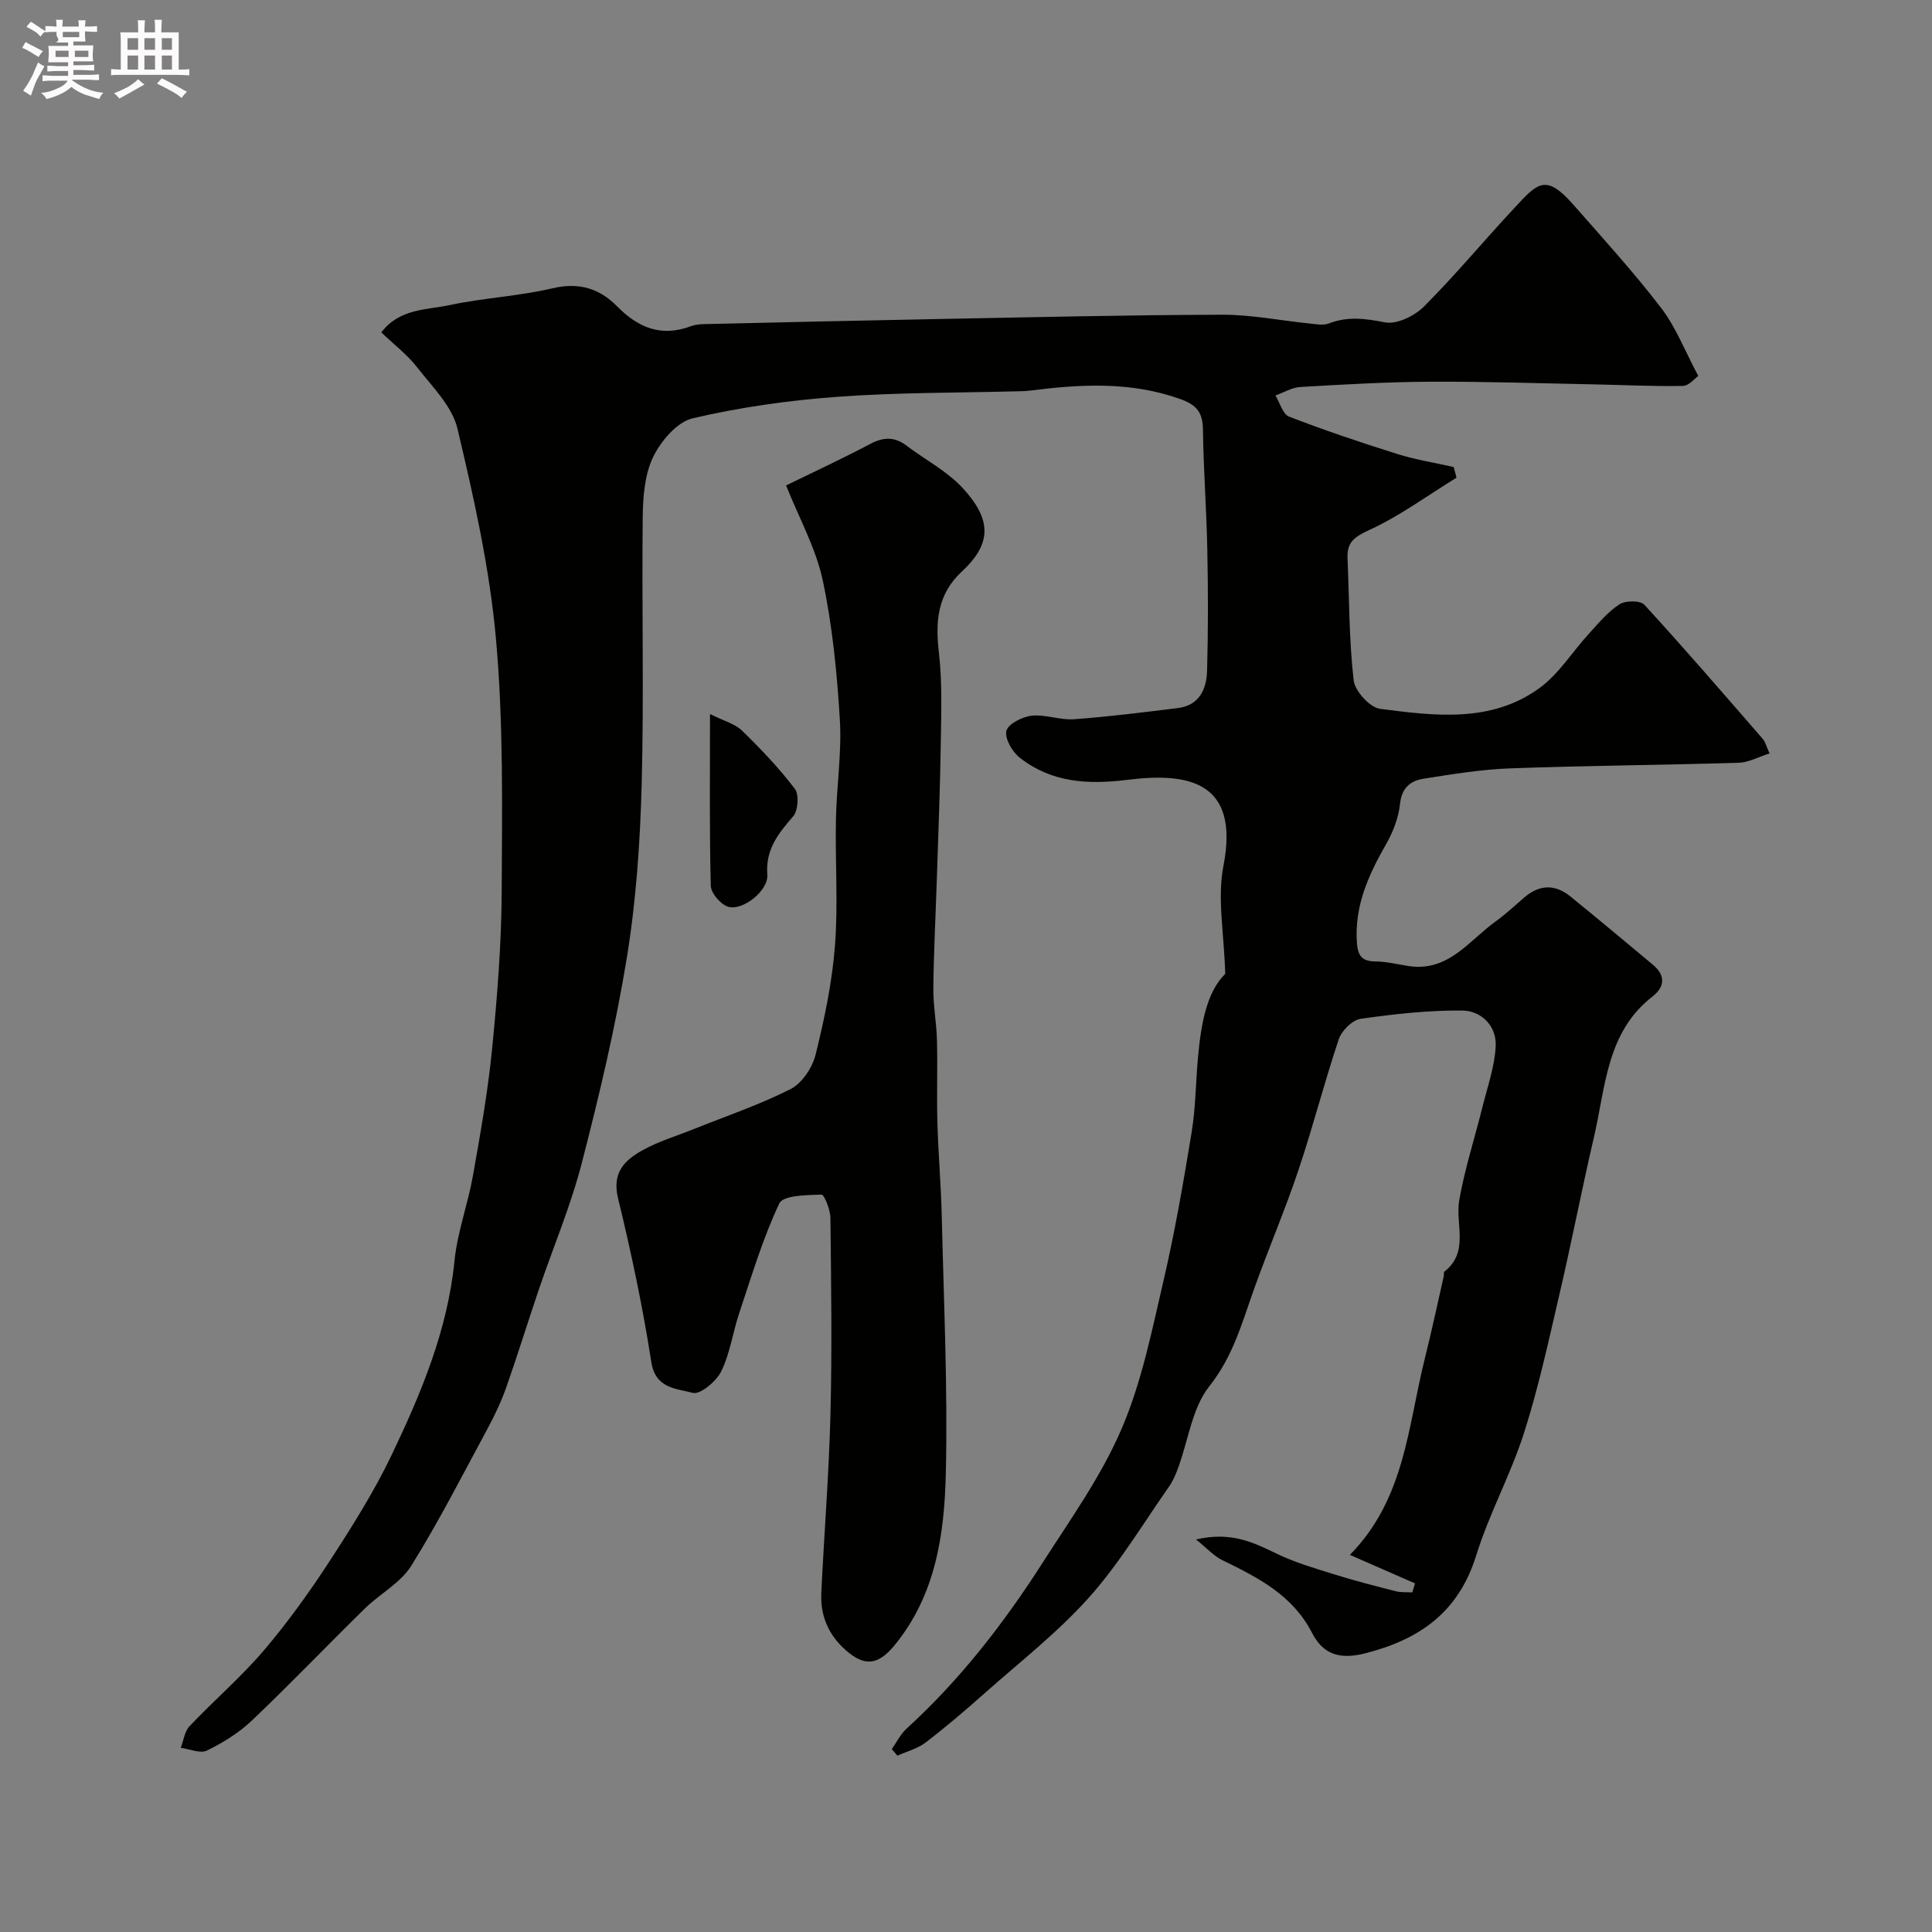
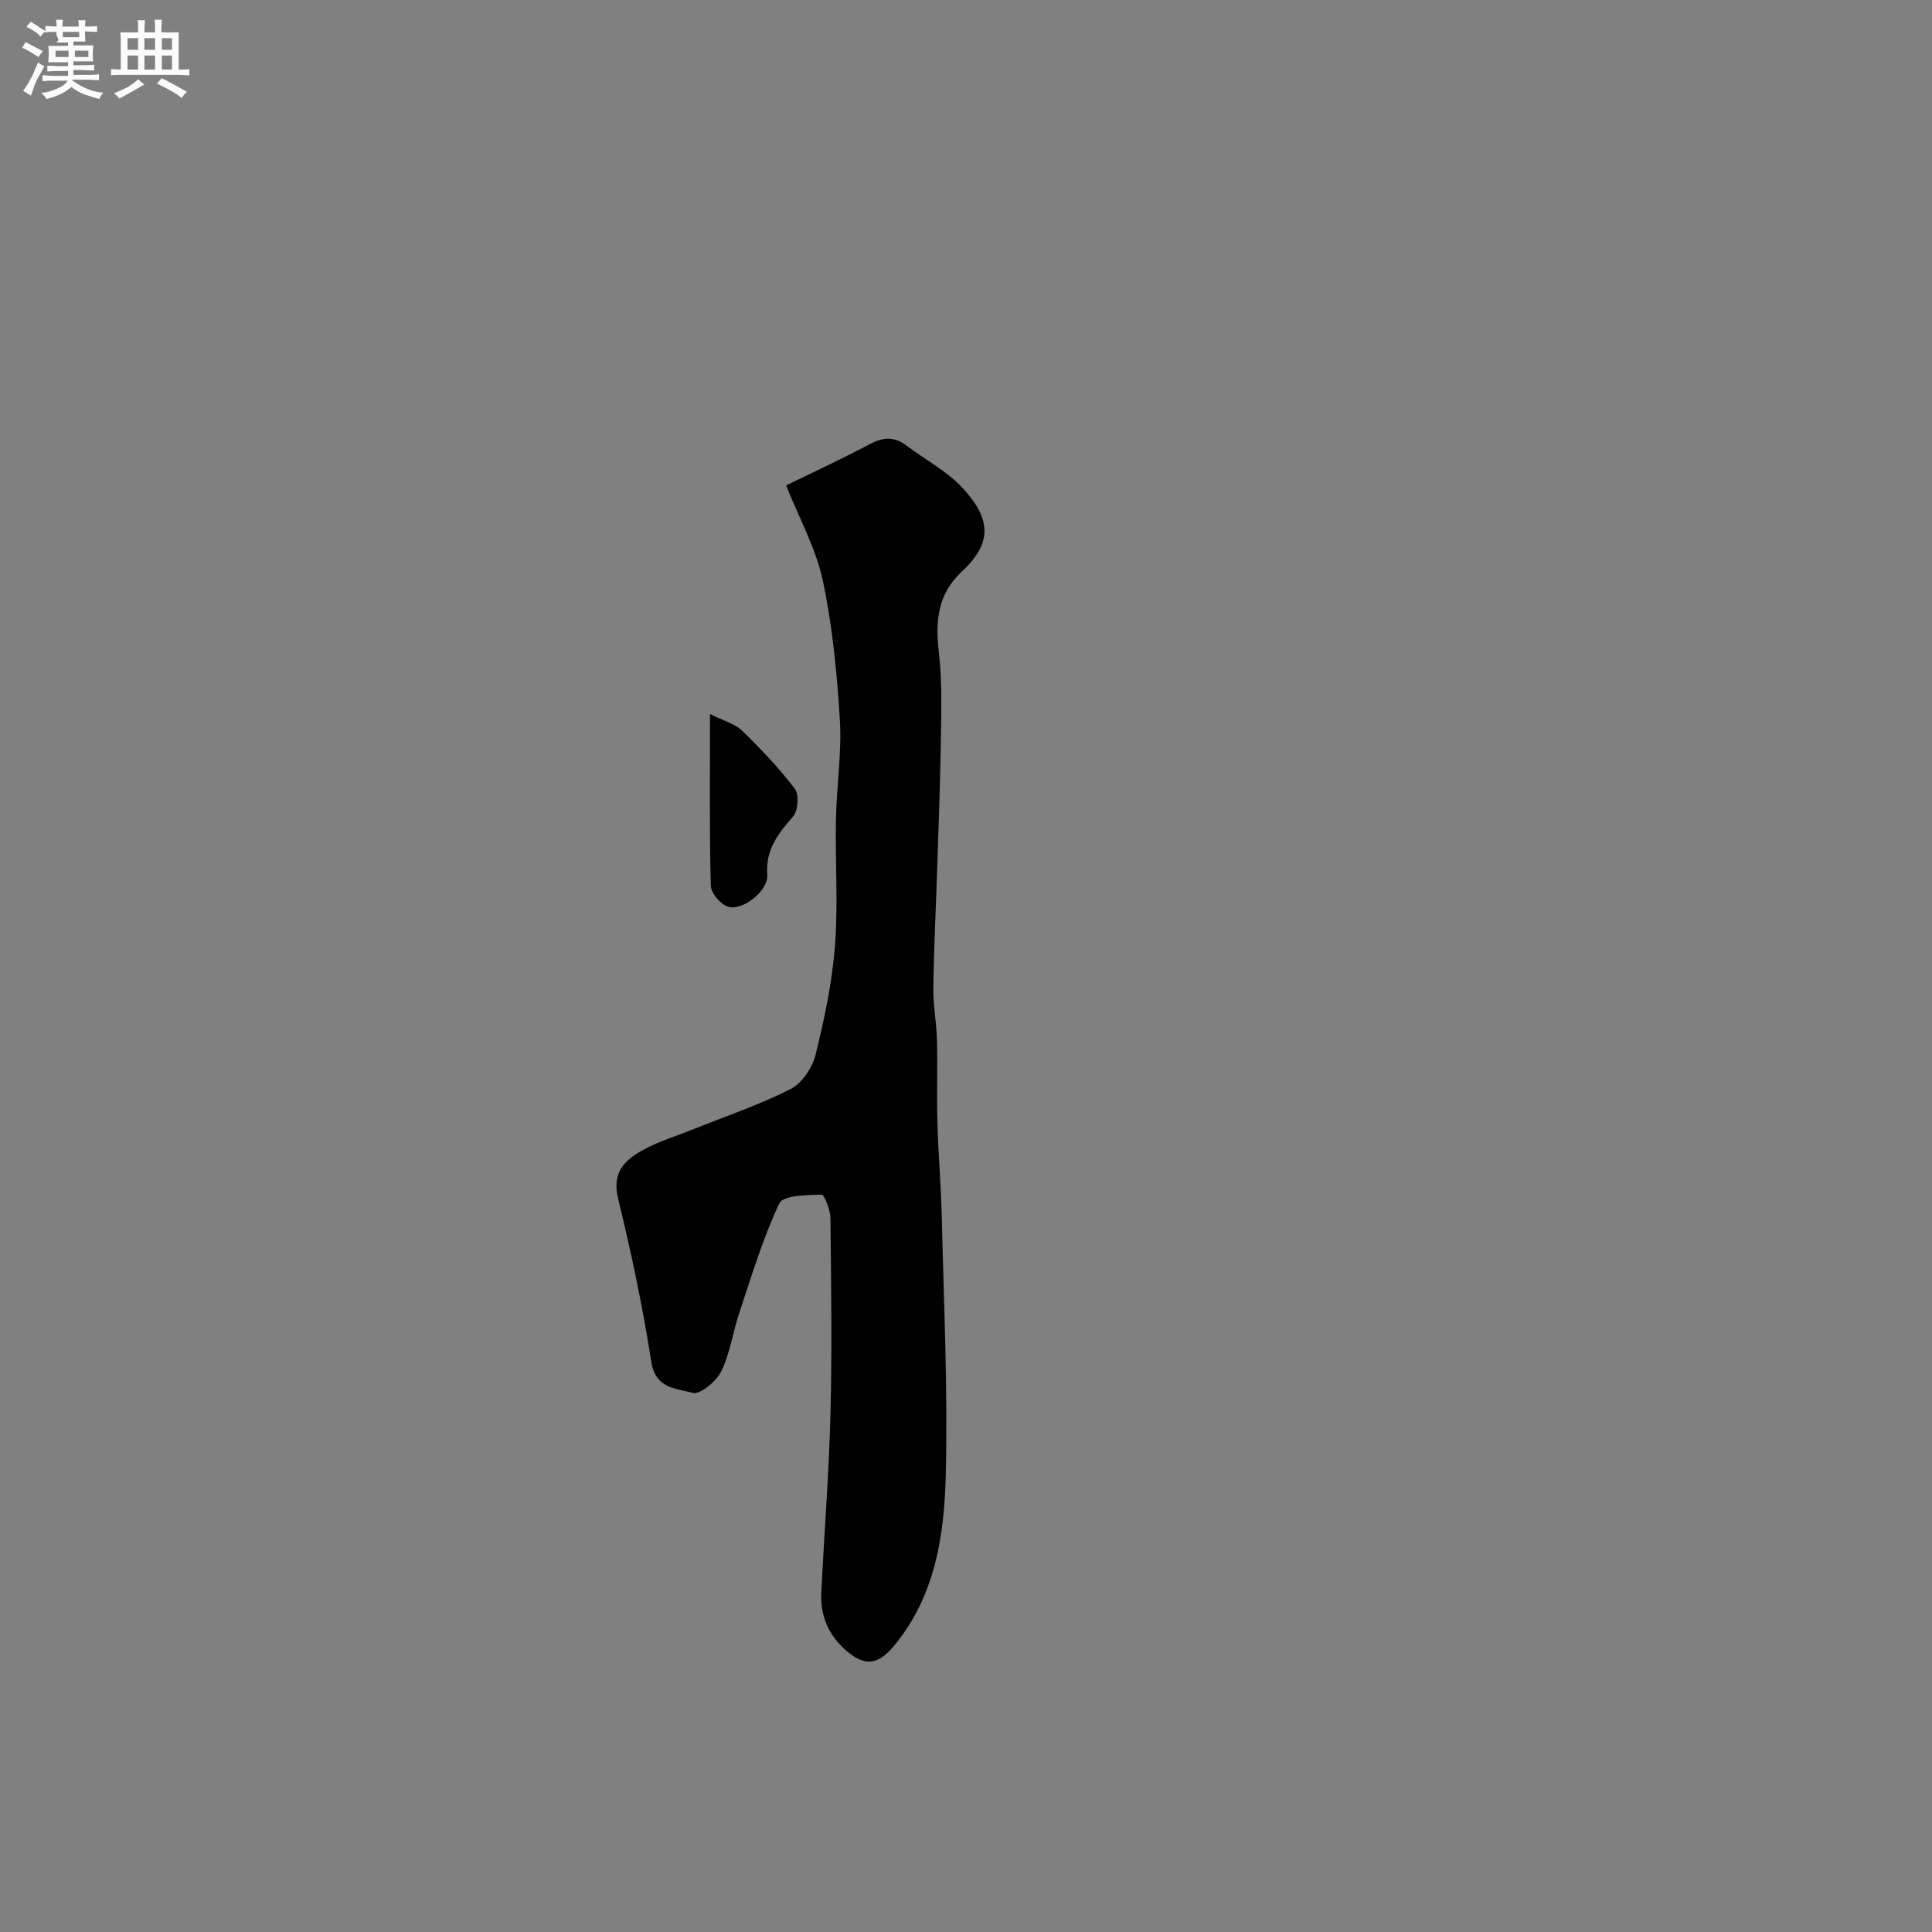
<svg xmlns="http://www.w3.org/2000/svg" enable-background="new 0 0 400 400" viewBox="0 0 400 400">
  <rect x="0" y="0" width="400" height="400" fill="#808080" stroke="none" />
  <path d="m6.8 9.5c.6.3 1.3.7 2.1 1.1-.4.4-.7.8-.9 1.2-.7-.4-1.3-.8-1.8-1.1s-1.1-.6-1.6-.8c.2-.4.5-.8.7-1.2.4.2.8.5 1.5.8zm.9 6.9c-.3.6-.5 1.1-.7 1.7s-.4 1.1-.6 1.7c-.6-.4-1.1-.7-1.6-1 .7-1 1.2-1.8 1.5-2.4.3-.5.6-1.1.8-1.7.3-.6.5-1.2.8-1.8.3.3.8.6 1.3.8-.7 1.3-1.2 2.2-1.5 2.7zm.1-11c.4.3 1 .7 1.7 1.1-.5.2-.8.6-1.1 1.1-.5-.6-1-1-1.4-1.2s-.9-.6-1.5-.8c.2-.4.5-.7.9-1.1.5.3.9.6 1.4.9zm10.5 13.1c1 .4 2 .6 3.1.7-.4.4-.7.8-.8 1.3-.9-.2-1.9-.6-3-.9-1-.4-2-.9-2.8-1.6-.5.4-1.1.9-1.9 1.3s-1.9.9-3.3 1.2c-.1-.3-.5-.8-1.1-1.3 1 0 2.1-.3 3.2-.8 1.2-.5 1.9-1 2.3-1.7h-3.2c-.4 0-1 0-2 .1v-1.2c1 0 1.7.1 2 .1h3.3v-1h-2.3c-.2 0-.9 0-2 .1v-1.2c1.2 0 1.9.1 2 .1h2.3v-.8h-4.1c0-.7.1-1.2.1-1.6 0-.5 0-1.1-.1-1.8h4.1v-.7h-2.5c1-.6.1-1.1.1-1.6v-.6h-.5c-.4 0-1 0-1.8.1v-1.3c1.2 0 1.9.1 2.1.1h.2c0-.3 0-.8-.1-1.4h1.4c0 .6-.1 1-.1 1.4h3.4c0-.4 0-.8-.1-1.3h1.5c0 .4-.1.9-.1 1.3.7 0 1.5 0 2.5-.1v1.2c-1 0-1.8-.1-2.5-.1v.6c0 .3 0 .8.1 1.5h-2.5v.8h4.1c0 .7-.1 1.3-.1 1.8s0 1 .1 1.5h-4.1v.8h1.4c.8 0 1.8 0 2.9-.1v1.2c-1 0-1.9-.1-2.8-.1h-1.5v1h3.2c.3 0 1 0 2.1-.1v1.2c-1.1 0-1.8-.1-2.1-.1h-3.4l-.1.1c1.4 1 2.4 1.5 3.4 1.9zm-4.1-6.7v-1.3h-2.7v1.3zm2.2-4.1v-1.1h-3.4v1.1zm1.9 4.1v-1.3h-2.8v1.3z" fill="#fcfafa" />
  <path d="m37 6.7v2.3 5.4c1 0 1.8 0 2.2-.1v1.3c-.6 0-1.5-.1-2.5-.1h-11.9c-.7 0-1.3 0-1.8.1v-1.3c.5 0 1.1.1 2 .1v-5.2c0-1 0-1.8-.1-2.5h3.7c0-1.3 0-2.1-.1-2.5h1.5c0 .4-.1 1.3-.1 2.5h2.2c0-1.2 0-2.1-.1-2.6h1.5c0 .4-.1 1.3-.1 2.6zm-12.3 13.7c-.3-.4-.7-.8-1.1-1.1 1.1-.4 2.1-.9 2.9-1.3.8-.5 1.5-1 2.1-1.6.4.4.9.8 1.3 1.1-2.5 1.4-4.2 2.4-5.2 2.9zm3.9-10.1v-2.4h-2.2v2.4zm0 4.1v-2.9h-2.2v2.9zm3.5-4.1v-2.4h-2.2v2.4zm0 4.1v-2.9h-2.2v2.9zm.4 2.9 1-1.1c.6.3 1.4.7 2.5 1.3s2 1.1 2.7 1.5c-.4.4-.8.8-1.1 1.3-.8-.8-2.5-1.7-5.1-3zm3.1-7v-2.4h-2.1v2.4zm0 4.1v-2.9h-2.1v2.9z" fill="#fcfafa" />
  <g fill="#010100">
-     <path d="m301.55 98.9c-5.99 3.69-11.73 7.93-18.07 10.84-3.1 1.42-4.64 2.54-4.49 5.84.37 8.43.31 16.91 1.27 25.27.26 2.23 3.35 5.64 5.48 5.91 11.28 1.45 22.96 2.97 32.96-4.28 4.04-2.93 6.84-7.54 10.29-11.3 1.98-2.16 3.9-4.51 6.31-6.07 1.24-.8 4.31-.82 5.15.1 8.35 9.1 16.41 18.46 24.52 27.78.51.58.69 1.45 1.4 3-2.26.71-4.3 1.86-6.38 1.93-15.76.48-31.53.59-47.29 1.16-6.03.22-12.06 1.21-18.04 2.16-2.64.42-4.46 1.88-4.8 5.19-.3 2.88-1.45 5.85-2.91 8.39-3.63 6.35-6.54 12.75-6.02 20.34.19 2.72 1.04 3.88 3.84 3.9 2.27.02 4.53.58 6.79.94 8.3 1.31 12.58-5.28 18.16-9.28 2.13-1.52 4.03-3.36 6.04-5.05 3.09-2.59 6.29-2.57 9.36-.08 5.73 4.65 11.39 9.39 17.06 14.12 2.64 2.2 2.6 4.55-.07 6.62-9.51 7.4-9.68 18.69-12.08 29.01-2.51 10.78-4.61 21.66-7.12 32.44-2.25 9.67-4.35 19.41-7.36 28.84-2.76 8.65-7.23 16.75-9.92 25.42-3.64 11.71-11.63 17.37-22.97 20.26-5.3 1.35-8.72.24-11.02-4.24-4.02-7.82-11.2-11.46-18.58-15.05-1.73-.84-3.11-2.41-5.44-4.28 7.16-1.67 11.81.56 16.61 2.9 3.83 1.87 8.01 3.07 12.1 4.35 4.17 1.3 8.41 2.39 12.65 3.47 1.09.28 2.28.17 3.42.24.19-.62.37-1.25.56-1.87-4.31-1.88-8.61-3.77-13.48-5.9 11.44-11.63 12-26.65 15.5-40.59 1.42-5.66 2.63-11.38 3.93-17.08.07-.32-.05-.82.13-.97 5.23-4.11 2.21-9.83 3.08-14.8 1.14-6.49 3.2-12.81 4.79-19.22 1.05-4.22 2.56-8.45 2.76-12.72.19-4.14-3.01-7.29-6.95-7.32-7.02-.06-14.08.72-21.04 1.72-1.71.25-3.9 2.45-4.5 4.22-3 8.94-5.33 18.1-8.33 27.04-2.78 8.29-6.23 16.35-9.18 24.59-2.5 7-4.35 14-9.28 20.2-3.57 4.49-4.36 11.18-6.45 16.87-.5 1.37-1.09 2.77-1.92 3.95-5.43 7.74-10.33 15.98-16.6 22.98-6.51 7.27-14.34 13.36-21.68 19.88-3.93 3.49-7.93 6.91-12.1 10.1-1.67 1.28-3.88 1.84-5.85 2.72-.38-.45-.77-.91-1.15-1.36 1.01-1.43 1.8-3.09 3.06-4.24 11.03-10.06 20.1-21.75 28.11-34.26 5.8-9.06 12.18-17.97 16.39-27.77 4.18-9.72 6.29-20.39 8.71-30.78 2.36-10.13 4.12-20.4 5.81-30.67.82-5.02.84-10.17 1.29-15.26.62-6.91 1.73-13.66 5.66-17.52-.23-8.39-1.68-15.64-.37-22.36 3.46-17.72-7.62-19.34-19.81-17.82-8.23 1.02-15.72.61-22.33-4.55-1.56-1.22-3.18-3.98-2.8-5.57.34-1.43 3.29-2.94 5.22-3.15 2.86-.31 5.88.94 8.77.73 7.19-.52 14.35-1.43 21.5-2.31 4.45-.55 5.95-3.91 6.06-7.7.24-8.36.22-16.73.05-25.08-.16-8.27-.79-16.53-.9-24.8-.04-3.5-1.17-5.14-4.63-6.38-10.3-3.7-20.7-3.1-31.2-1.77-.66.08-1.32.12-1.99.13-12.6.34-25.23.23-37.79 1.15-10.08.73-20.19 2.16-30.02 4.45-3.25.76-6.59 4.69-8.19 7.99-1.77 3.64-2.12 8.22-2.17 12.41-.21 18.49.27 37-.22 55.49-.32 11.98-1.15 24.04-3.08 35.85-2.33 14.27-5.69 28.41-9.31 42.43-2.29 8.88-5.91 17.41-8.87 26.12-2.29 6.75-4.39 13.56-6.75 20.28-1.02 2.91-2.35 5.74-3.81 8.45-5.18 9.59-10.13 19.33-15.89 28.57-2.22 3.56-6.5 5.79-9.62 8.85-7.83 7.68-15.42 15.61-23.36 23.17-2.68 2.55-5.98 4.59-9.31 6.22-1.39.68-3.59-.32-5.43-.56.59-1.52.8-3.4 1.83-4.49 5.03-5.31 10.63-10.12 15.36-15.66 4.96-5.82 9.46-12.1 13.64-18.51 4.62-7.1 9.18-14.34 12.83-21.96 6.1-12.77 11.58-25.81 13.02-40.21.59-5.93 2.76-11.68 3.81-17.58 1.54-8.68 3.09-17.39 3.96-26.16 1.07-10.82 1.94-21.72 2-32.58.09-17.43.37-34.94-1.17-52.27-1.3-14.71-4.57-29.31-7.99-43.71-1.1-4.65-5.24-8.7-8.37-12.72-2.02-2.6-4.74-4.66-7.39-7.2 3.76-4.97 9.36-4.63 14.17-5.66 7.01-1.5 14.29-1.83 21.26-3.47 5.48-1.3 9.75.03 13.4 3.75 4.37 4.43 9.14 6.39 15.26 4.1 1.34-.5 2.93-.44 4.4-.47 15.43-.36 30.86-.72 46.3-1.01 19.76-.37 39.53-.85 59.29-.9 6.03-.02 12.06 1.21 18.1 1.82 1.32.13 2.81.44 3.97-.01 3.93-1.52 7.58-1.02 11.65-.23 2.44.48 6.14-1.34 8.1-3.31 6.52-6.53 12.43-13.67 18.74-20.43 4.69-5.03 6.39-7.17 12.1-.68 6.19 7.04 12.52 13.99 18.22 21.42 3.08 4.02 4.96 8.97 7.7 14.09-.68.46-1.92 2.05-3.2 2.07-6.13.12-12.27-.2-18.4-.32-11.33-.22-22.66-.61-33.99-.55-8.93.05-17.87.57-26.79 1.09-1.75.1-3.44 1.15-5.16 1.76.92 1.51 1.51 3.88 2.82 4.38 7.36 2.84 14.86 5.36 22.39 7.73 3.8 1.19 7.78 1.82 11.68 2.7.22.7.4 1.46.59 2.21z" />
    <path d="m162.75 100.5c5.45-2.66 11.52-5.47 17.42-8.59 2.73-1.44 5.02-1.53 7.48.33 3.91 2.96 8.46 5.31 11.71 8.85 5.86 6.4 6.12 11.36-.23 17.25-5.01 4.65-5.5 10.24-4.75 16.68.74 6.38.48 12.9.39 19.36-.14 9.31-.52 18.62-.82 27.93-.24 7.44-.64 14.87-.71 22.31-.04 3.58.66 7.17.75 10.76.14 5.69-.07 11.39.09 17.08.18 6.44.75 12.86.9 19.29.41 17.79 1.26 35.6.84 53.38-.3 12.54-2.08 25.08-10.59 35.47-3.04 3.71-5.7 4.57-9.36 1.69-4-3.15-6.07-7.34-5.83-12.45.59-12.37 1.59-24.72 1.9-37.09.34-13.52.14-27.06-.01-40.58-.02-1.7-1.27-4.86-1.86-4.84-3.03.1-7.92.13-8.72 1.82-3.43 7.26-5.74 15.06-8.3 22.71-1.34 4-1.9 8.34-3.73 12.07-1.02 2.08-4.4 4.88-5.89 4.45-3.27-.92-7.71-.78-8.58-6.37-1.77-11.39-4.16-22.71-6.89-33.91-1.32-5.42 1.45-7.97 5.21-10.03 3.25-1.79 6.88-2.87 10.35-4.26 6.75-2.71 13.68-5.05 20.14-8.32 2.37-1.2 4.52-4.41 5.19-7.1 1.84-7.41 3.43-14.98 4.02-22.57.67-8.64.03-17.38.2-26.07.13-6.93 1.23-13.9.81-20.79-.59-9.68-1.54-19.44-3.56-28.91-1.44-6.63-4.89-12.81-7.57-19.55z" />
-     <path d="m147 147.83c2.91 1.46 5.18 2.03 6.63 3.44 3.88 3.78 7.66 7.74 10.93 12.04.91 1.2.68 4.51-.35 5.71-3.09 3.57-5.75 6.87-5.35 12.09.26 3.29-5.14 7.58-8.16 6.6-1.54-.5-3.5-2.8-3.54-4.33-.29-11.27-.16-22.54-.16-35.55z" />
+     <path d="m147 147.83c2.91 1.46 5.18 2.03 6.63 3.44 3.88 3.78 7.66 7.74 10.93 12.04.91 1.2.68 4.51-.35 5.71-3.09 3.57-5.75 6.87-5.35 12.09.26 3.29-5.14 7.58-8.16 6.6-1.54-.5-3.5-2.8-3.54-4.33-.29-11.27-.16-22.54-.16-35.55" />
  </g>
</svg>